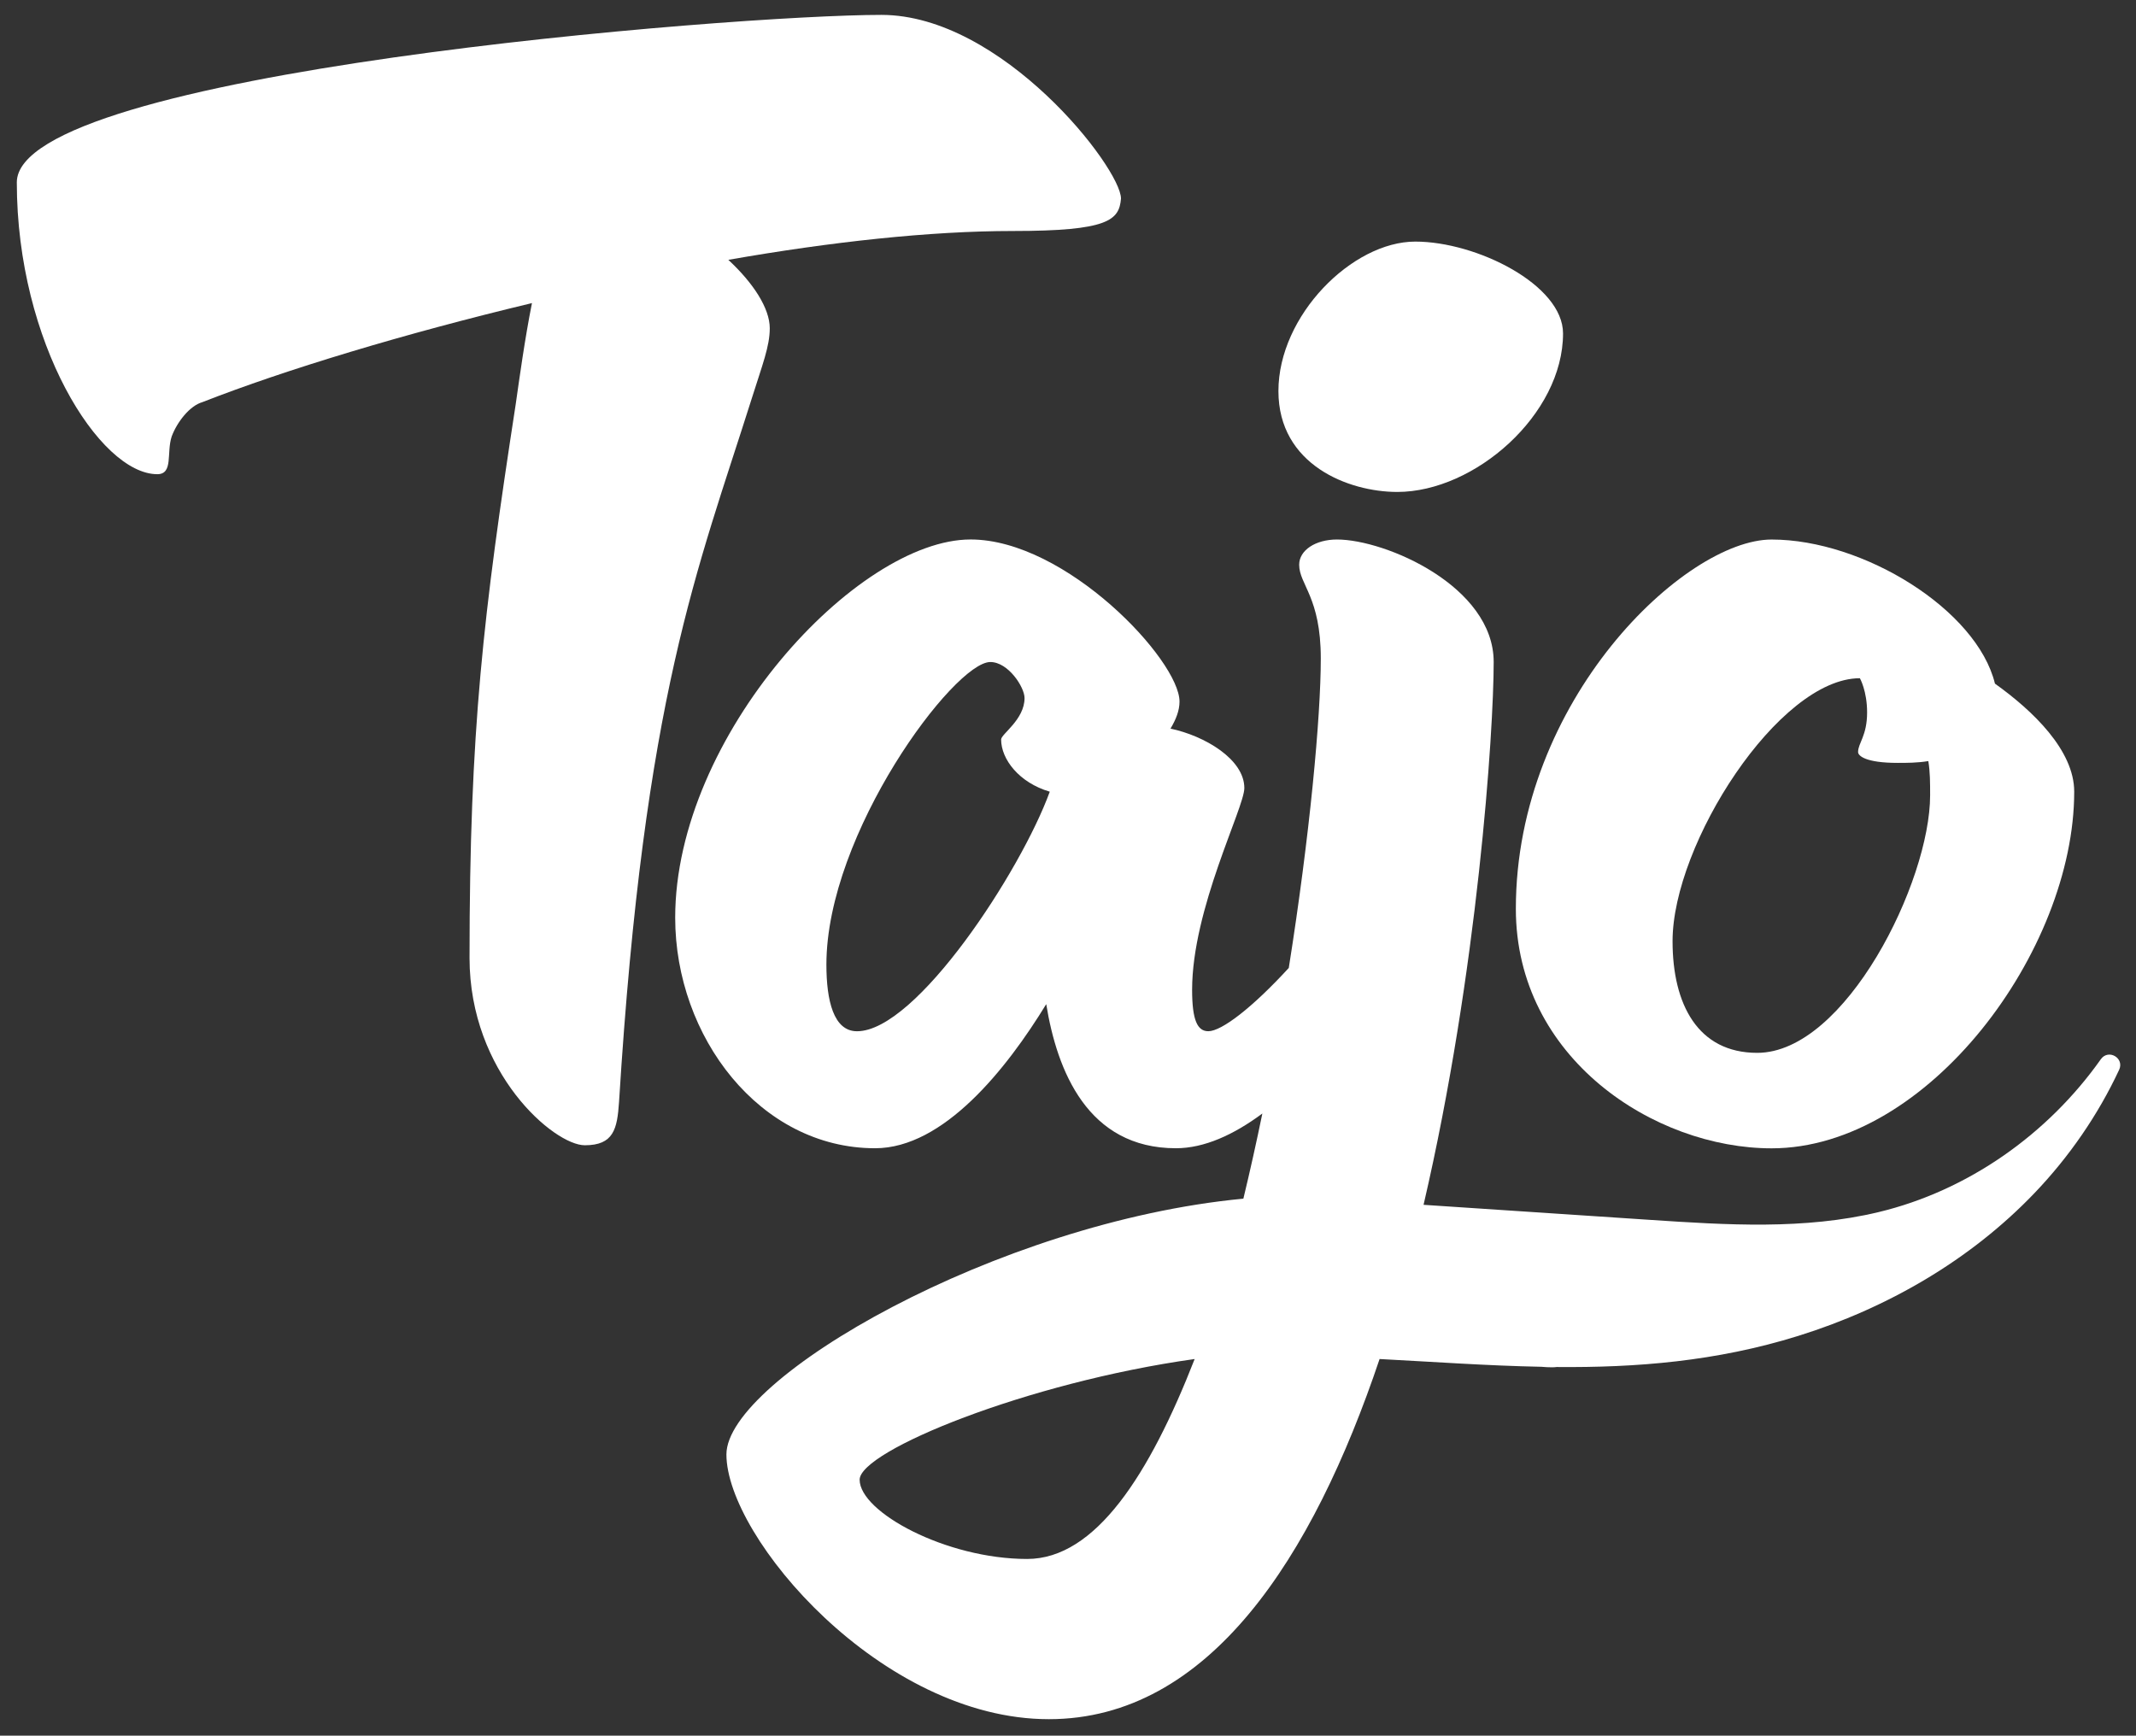
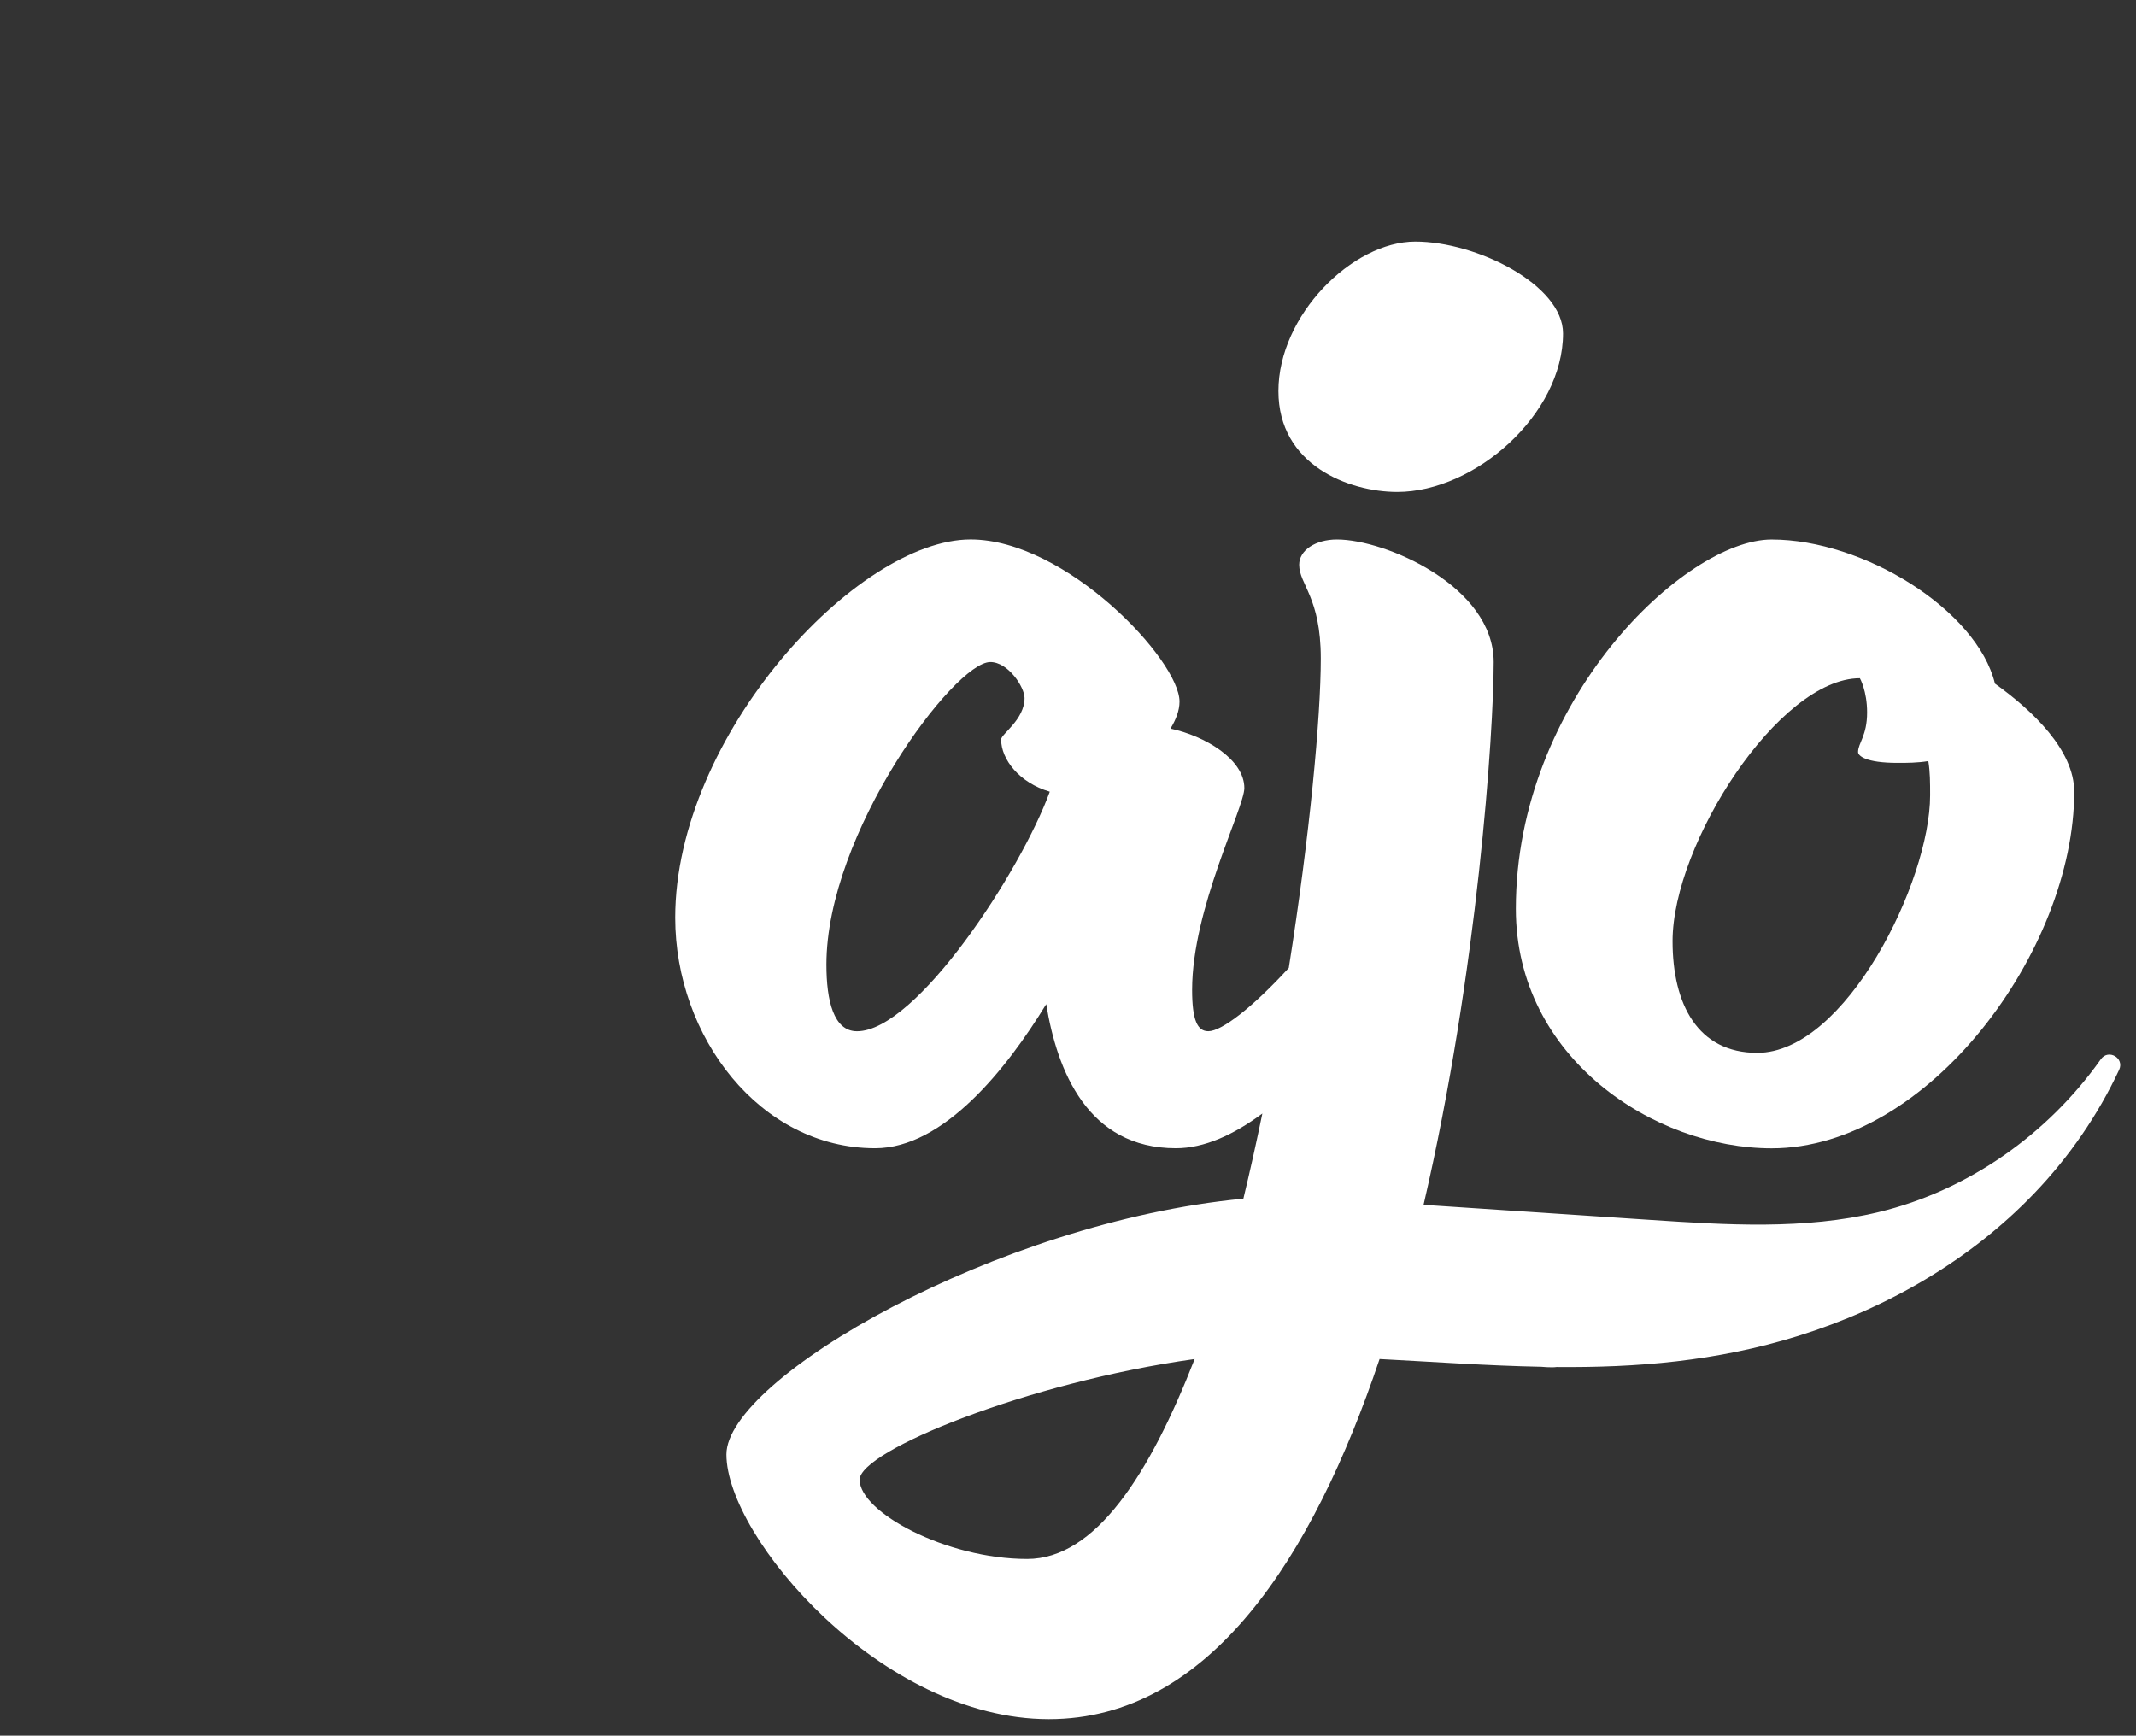
<svg xmlns="http://www.w3.org/2000/svg" version="1.1" id="logo" x="0px" y="0px" viewBox="0 0 745.97 606.21" style="enable-background:new 0 0 745.97 606.21;" xml:space="preserve">
  <rect x="0" y="0" width="745.97" height="606.21" fill="#333333" stroke="none" />
  <style type="text/css">
	.st0{fill:#fff;}
</style>
  <path id="dot" class="st0" d="M545.87,116.46c0-16.99-30.2-32.08-51.59-32.08c-22.02,0-47.81,25.79-47.81,52.21  c0,25.79,24.53,35.23,41.52,35.23C515.04,171.82,545.87,144.77,545.87,116.46z" />
  <g id="typo">
-     <path id="t" class="st0" d="M307.82,5.2c42.15,0,83.67,53.47,83.67,64.16c-0.63,7.55-4.4,11.32-37.74,11.32   c-28.94,0-63.53,3.78-99.39,10.07c8.81,8.18,14.47,16.98,14.47,23.9c0,6.29-2.52,12.58-6.29,24.53   C243.66,198.95,225,242.73,216.19,384.9c-0.63,9.43-1.89,15.1-11.95,15.1c-10.7,0-40.26-25.16-40.26-65.42   c0-79.89,4.82-119.9,16.14-193.49c1.26-8.81,3.15-22.64,5.66-35.23c-44.66,10.69-86.18,23.27-115.12,34.6   c-4.4,1.26-8.81,6.92-10.69,11.95c-1.89,5.66,0.63,13.21-5.03,13.21c-20.13,0-49.07-45.92-49.07-101.91   C5.87,25.34,256.24,5.2,307.82,5.2z" />
    <path id="aj" class="st0" d="M733.69,369.95c-18.51,26.19-46.37,45.89-77.6,53.39c-25.94,6.23-53.04,4.5-79.65,2.73   c-26.43-1.76-52.86-3.51-79.28-5.27c18.95-81.5,24.49-165.34,24.49-189.59c0-26.42-37.74-42.78-54.72-42.78   c-7.55,0-13.21,3.78-13.21,8.81c0,6.92,7.55,11.32,7.55,32.71c0,20.45-3.84,61.87-11.18,108.12c-12.73,13.87-23.45,22.1-28.1,22.1   c-3.78,0-5.66-3.78-5.66-14.47c0-28.31,18.24-63.54,18.24-70.46c0-10.06-13.84-18.24-25.79-20.76c1.89-3.15,3.15-6.29,3.15-9.44   c0-14.47-39.63-56.62-72.97-56.62c-39.63,0-103.16,68.57-103.16,132.1c0,41.52,29.56,80.52,69.82,80.52   c23.91,0,45.92-27.68,59.76-50.33c3.78,23.28,14.47,50.33,45.29,50.33c9.88,0,20.17-4.69,30.19-12.13   c-2.06,10-4.27,19.97-6.63,29.74c-86.18,8.18-180.54,62.91-180.54,89.33c0,28.94,54.1,92.47,112.6,92.47   c55.93,0,92.2-56.49,115.51-125.79c18.8,0.98,37.59,2.34,56.5,2.71c1.28,0.12,2.52,0.18,3.79,0.18c0.53,0,1.04-0.04,1.53-0.1   c27.71,0.25,55.69-1.92,84.37-10.86c31.01-9.67,60.05-26.4,82.51-49.87c12.09-12.63,22.2-27.26,29.59-43.1   C741.99,369.52,736.32,366.24,733.69,369.95z M299.3,360.18c-8.18,0-10.69-10.7-10.69-23.28c0-45.92,44.66-105.68,57.24-105.68   c6.29,0,11.96,8.81,11.96,12.58c0,7.55-8.18,12.58-8.18,14.47c0,6.92,6.29,15.1,16.99,18.24   C356.55,304.19,320.06,360.18,299.3,360.18z M358.72,544.49c-28.31,0-58.5-16.36-58.5-27.68c0-10.06,58.5-33.97,117-42.15   C401.49,514.93,382.62,544.49,358.72,544.49z" />
    <path id="_x30_" class="st0" d="M696.71,238.77c13.21,9.43,27.68,23.27,27.68,37.74c0,55.36-50.95,124.56-105.68,124.56   c-40.89,0-89.32-31.45-89.32-83.67c0-72.97,59.13-128.96,89.32-128.96C650.79,188.44,690.42,212.98,696.71,238.77z M673.44,265.82   c-3.78,0.63-7.55,0.63-10.69,0.63c-11.32,0-13.84-2.52-13.84-3.78c0-3.15,3.15-5.66,3.15-13.84c0-7.55-2.52-11.95-2.52-11.95   c-28.31,0-65.42,57.87-65.42,91.84c0,22.02,8.81,39,29.56,39c30.82,0,60.39-59.76,60.39-89.96   C674.07,273.37,674.07,269.59,673.44,265.82z" />
  </g>
</svg>